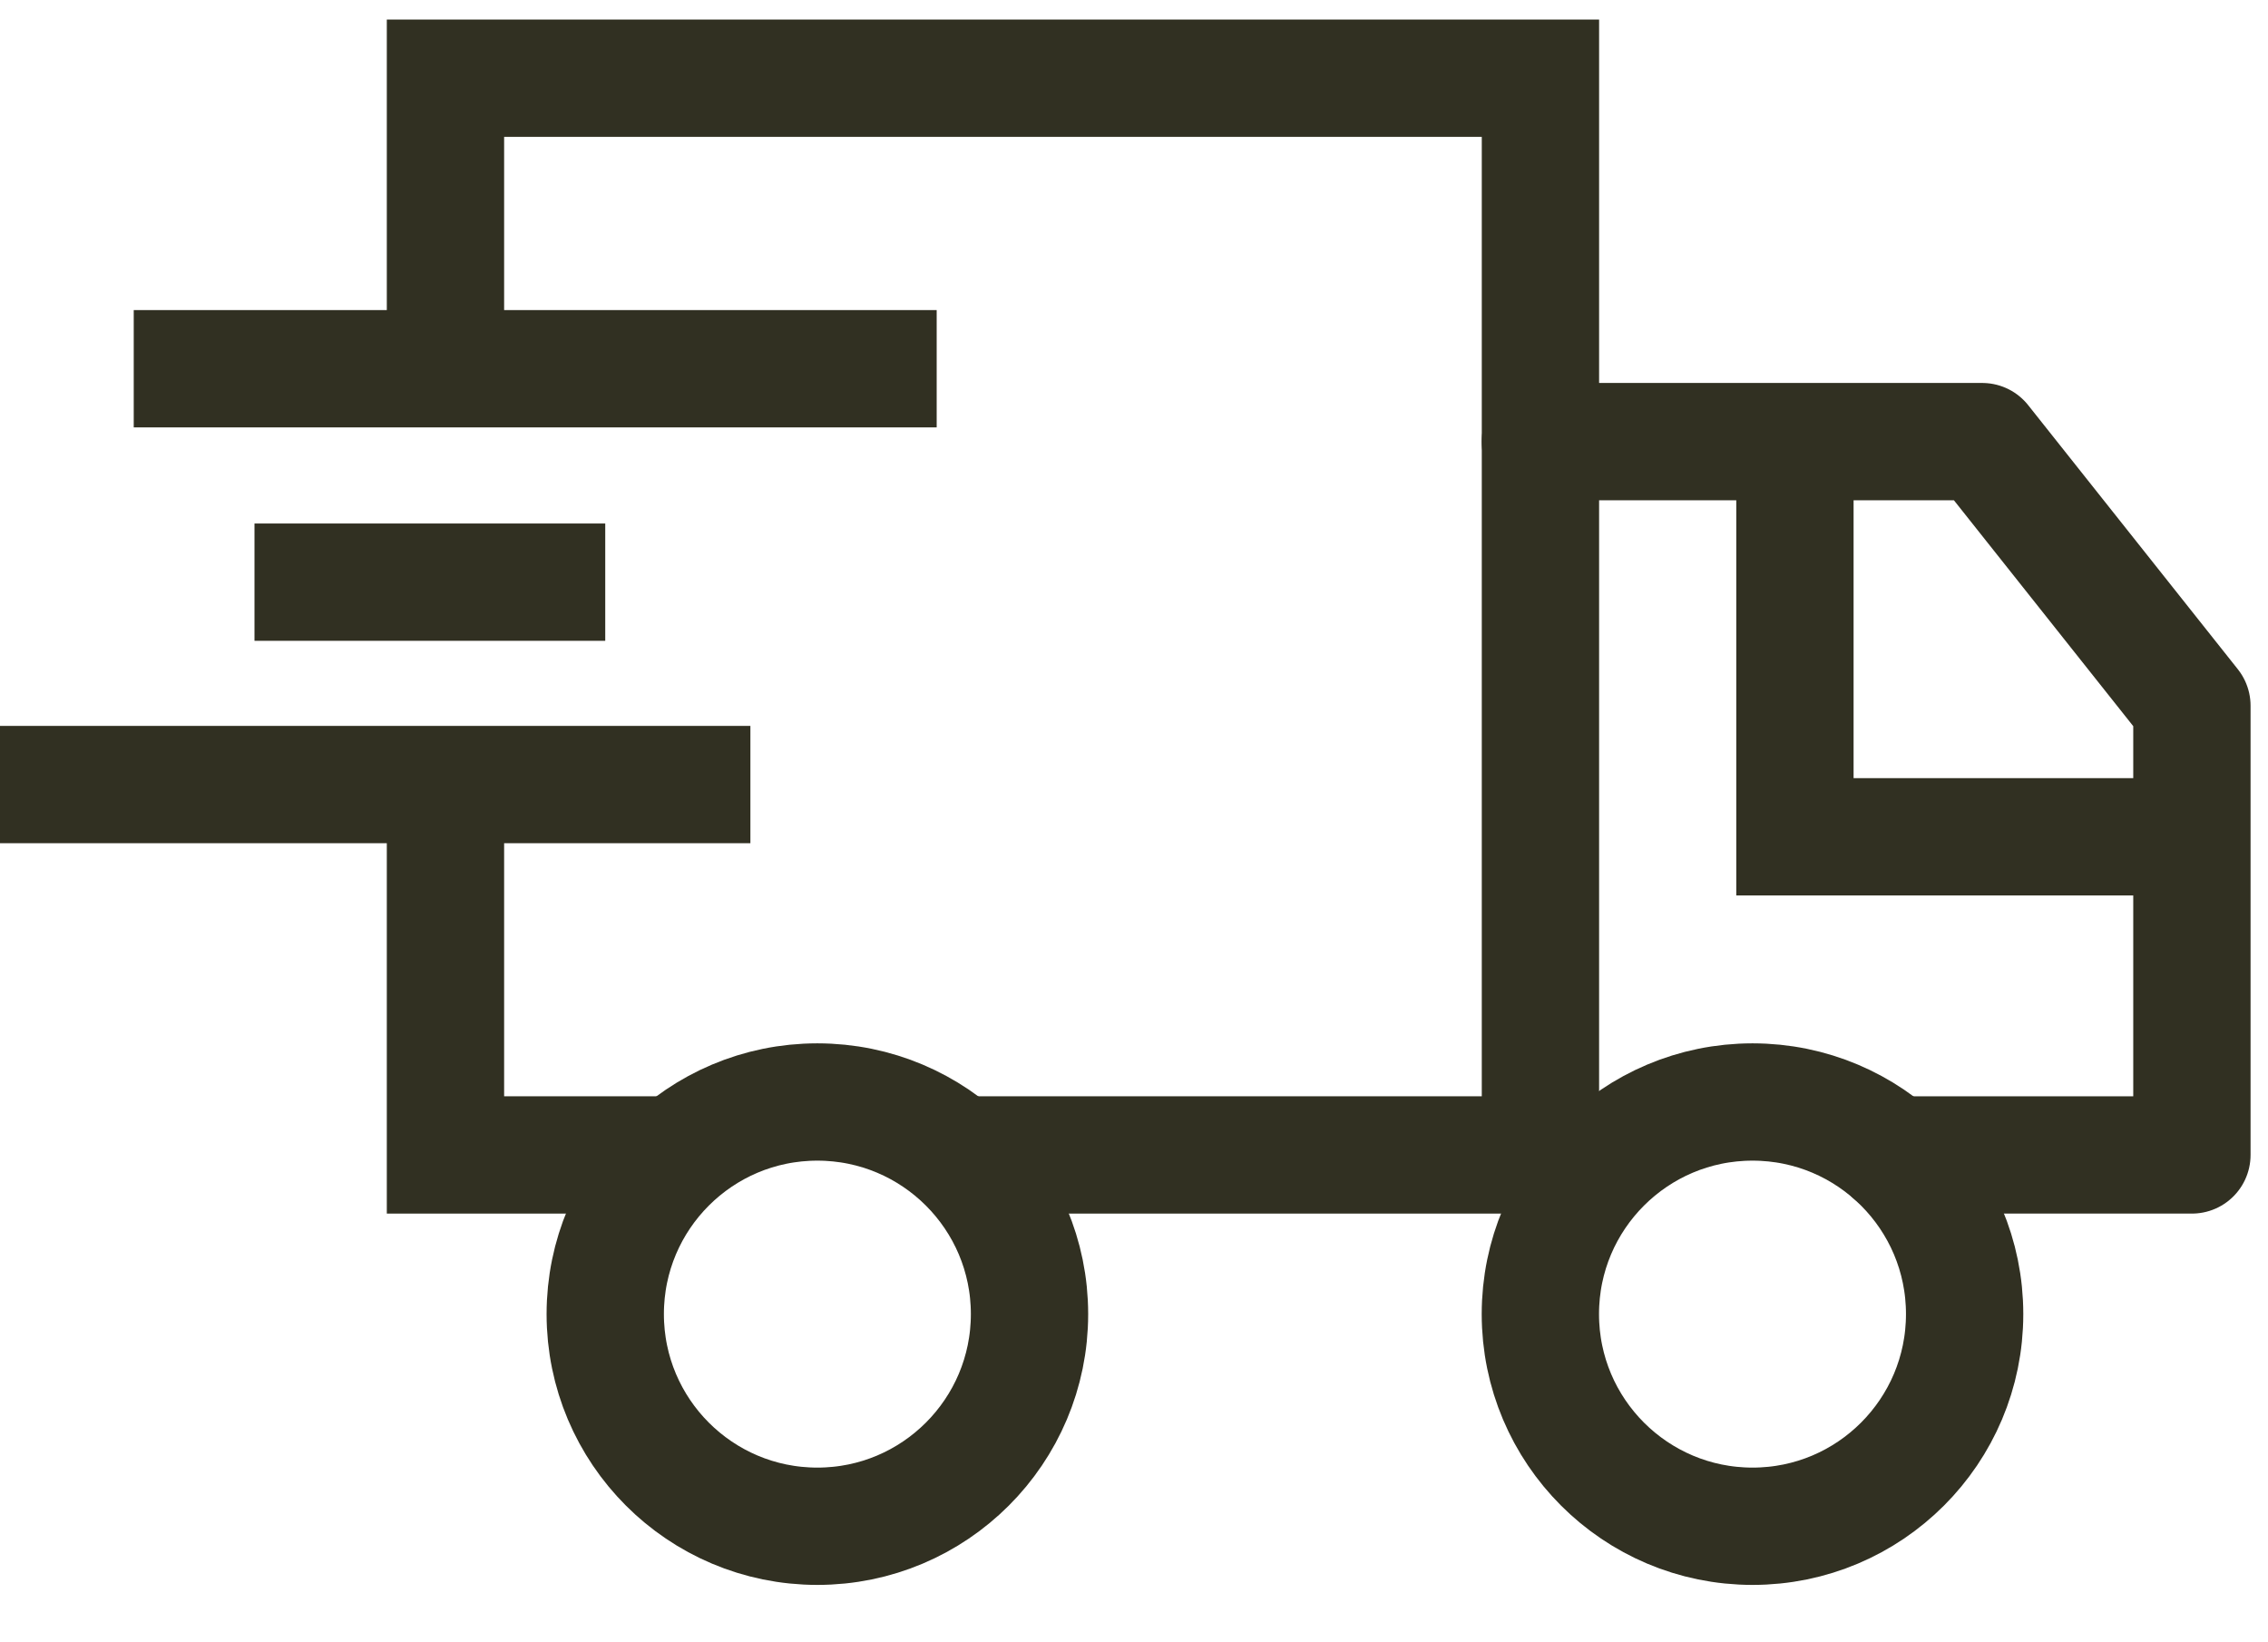
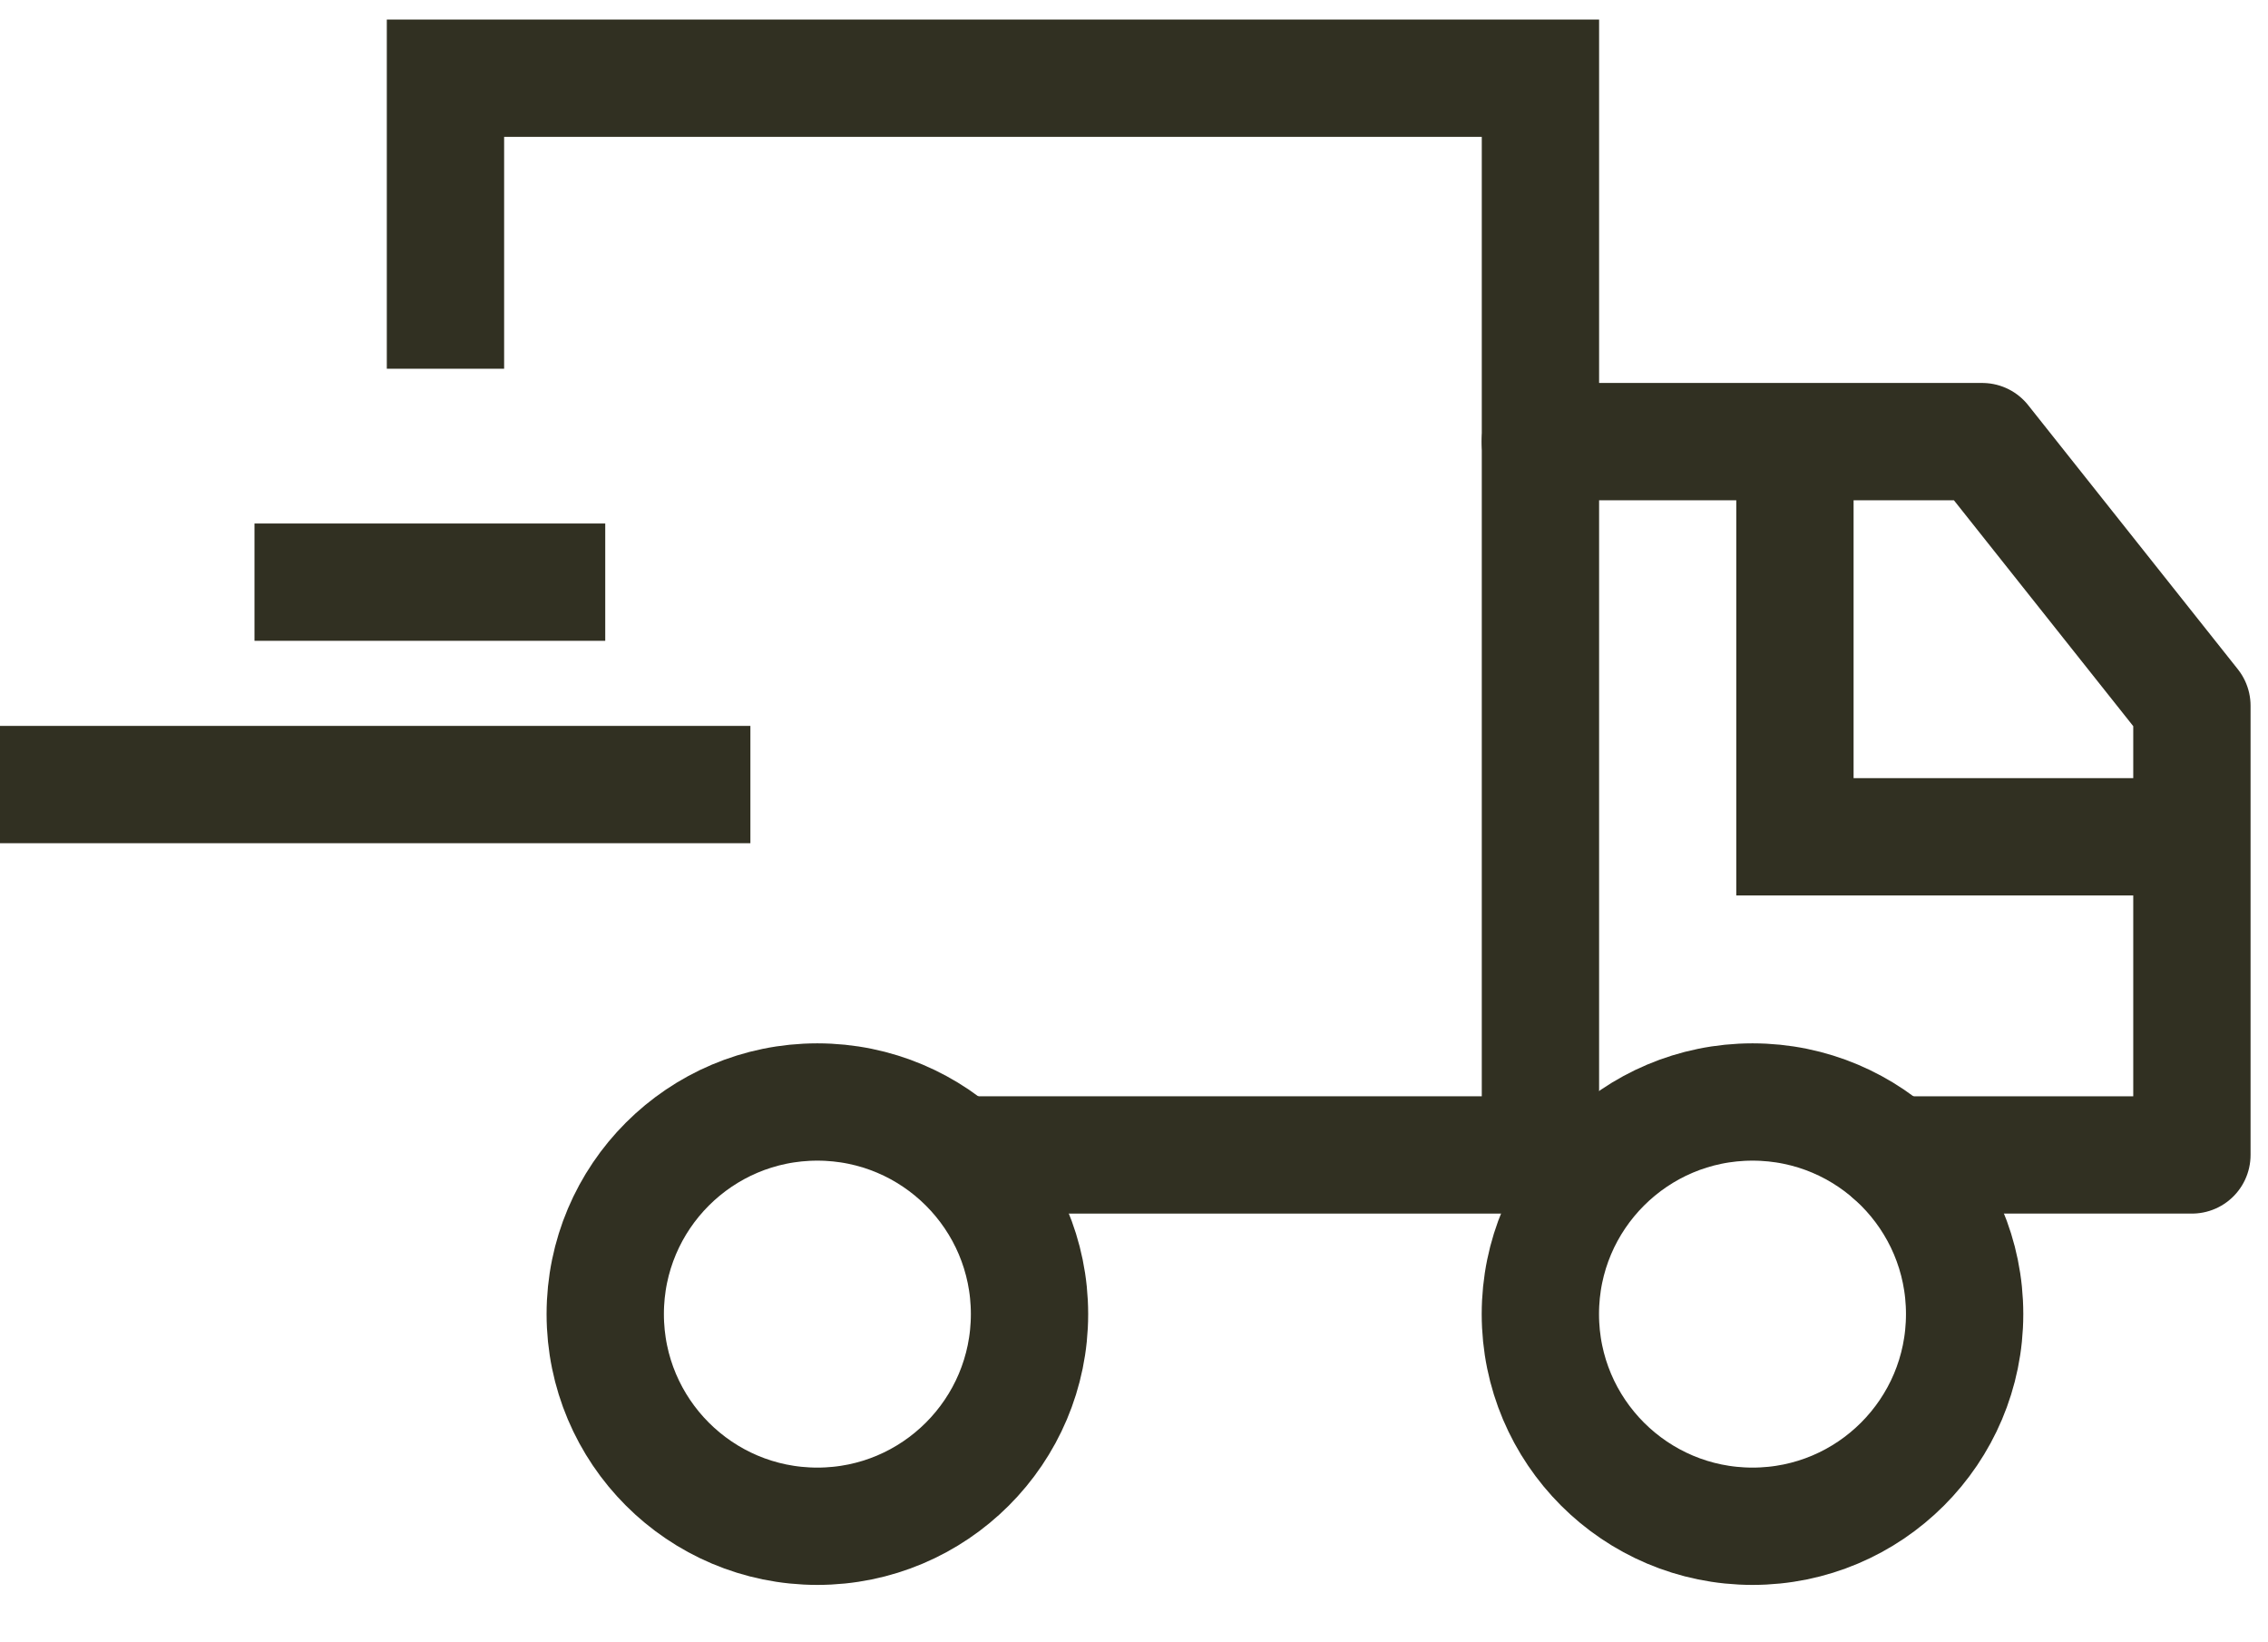
<svg xmlns="http://www.w3.org/2000/svg" fill="none" viewBox="0 0 29 21" height="21" width="29">
  <path stroke-miterlimit="10" stroke-width="1.5" stroke="#313022" d="M10.451 19.516C11.949 19.516 13.164 18.301 13.164 16.803C13.164 15.305 11.949 14.091 10.451 14.091C8.953 14.091 7.739 15.305 7.739 16.803C7.739 18.301 8.953 19.516 10.451 19.516Z" />
  <path stroke-miterlimit="10" stroke-width="1.5" stroke="#313022" d="M22.409 19.516C23.907 19.516 25.121 18.301 25.121 16.803C25.121 15.305 23.907 14.091 22.409 14.091C20.911 14.091 19.696 15.305 19.696 16.803C19.696 18.301 20.911 19.516 22.409 19.516Z" />
  <path stroke-miterlimit="10" stroke-width="1.5" stroke="#313022" d="M5.696 4.715V1H19.697V14.768H12.245" />
-   <path stroke-miterlimit="10" stroke-width="1.5" stroke="#313022" d="M8.658 14.768H5.696V10.032" />
  <path stroke-linejoin="round" stroke-linecap="round" stroke-width="1.5" stroke="#313022" d="M19.696 5.647H25.346L28.027 9.024V14.768H24.203" />
  <path stroke-miterlimit="10" stroke-width="1.5" stroke="#313022" d="M22.951 5.647V10.7H28.027" />
-   <path stroke-miterlimit="10" stroke-width="1.5" stroke="#313022" d="M1.71 4.715H11.977" />
  <path stroke-miterlimit="10" stroke-width="1.5" stroke="#313022" d="M3.254 7.444H7.739" />
  <path stroke-miterlimit="10" stroke-width="1.5" stroke="#313022" d="M0 10.032H9.595" />
</svg>